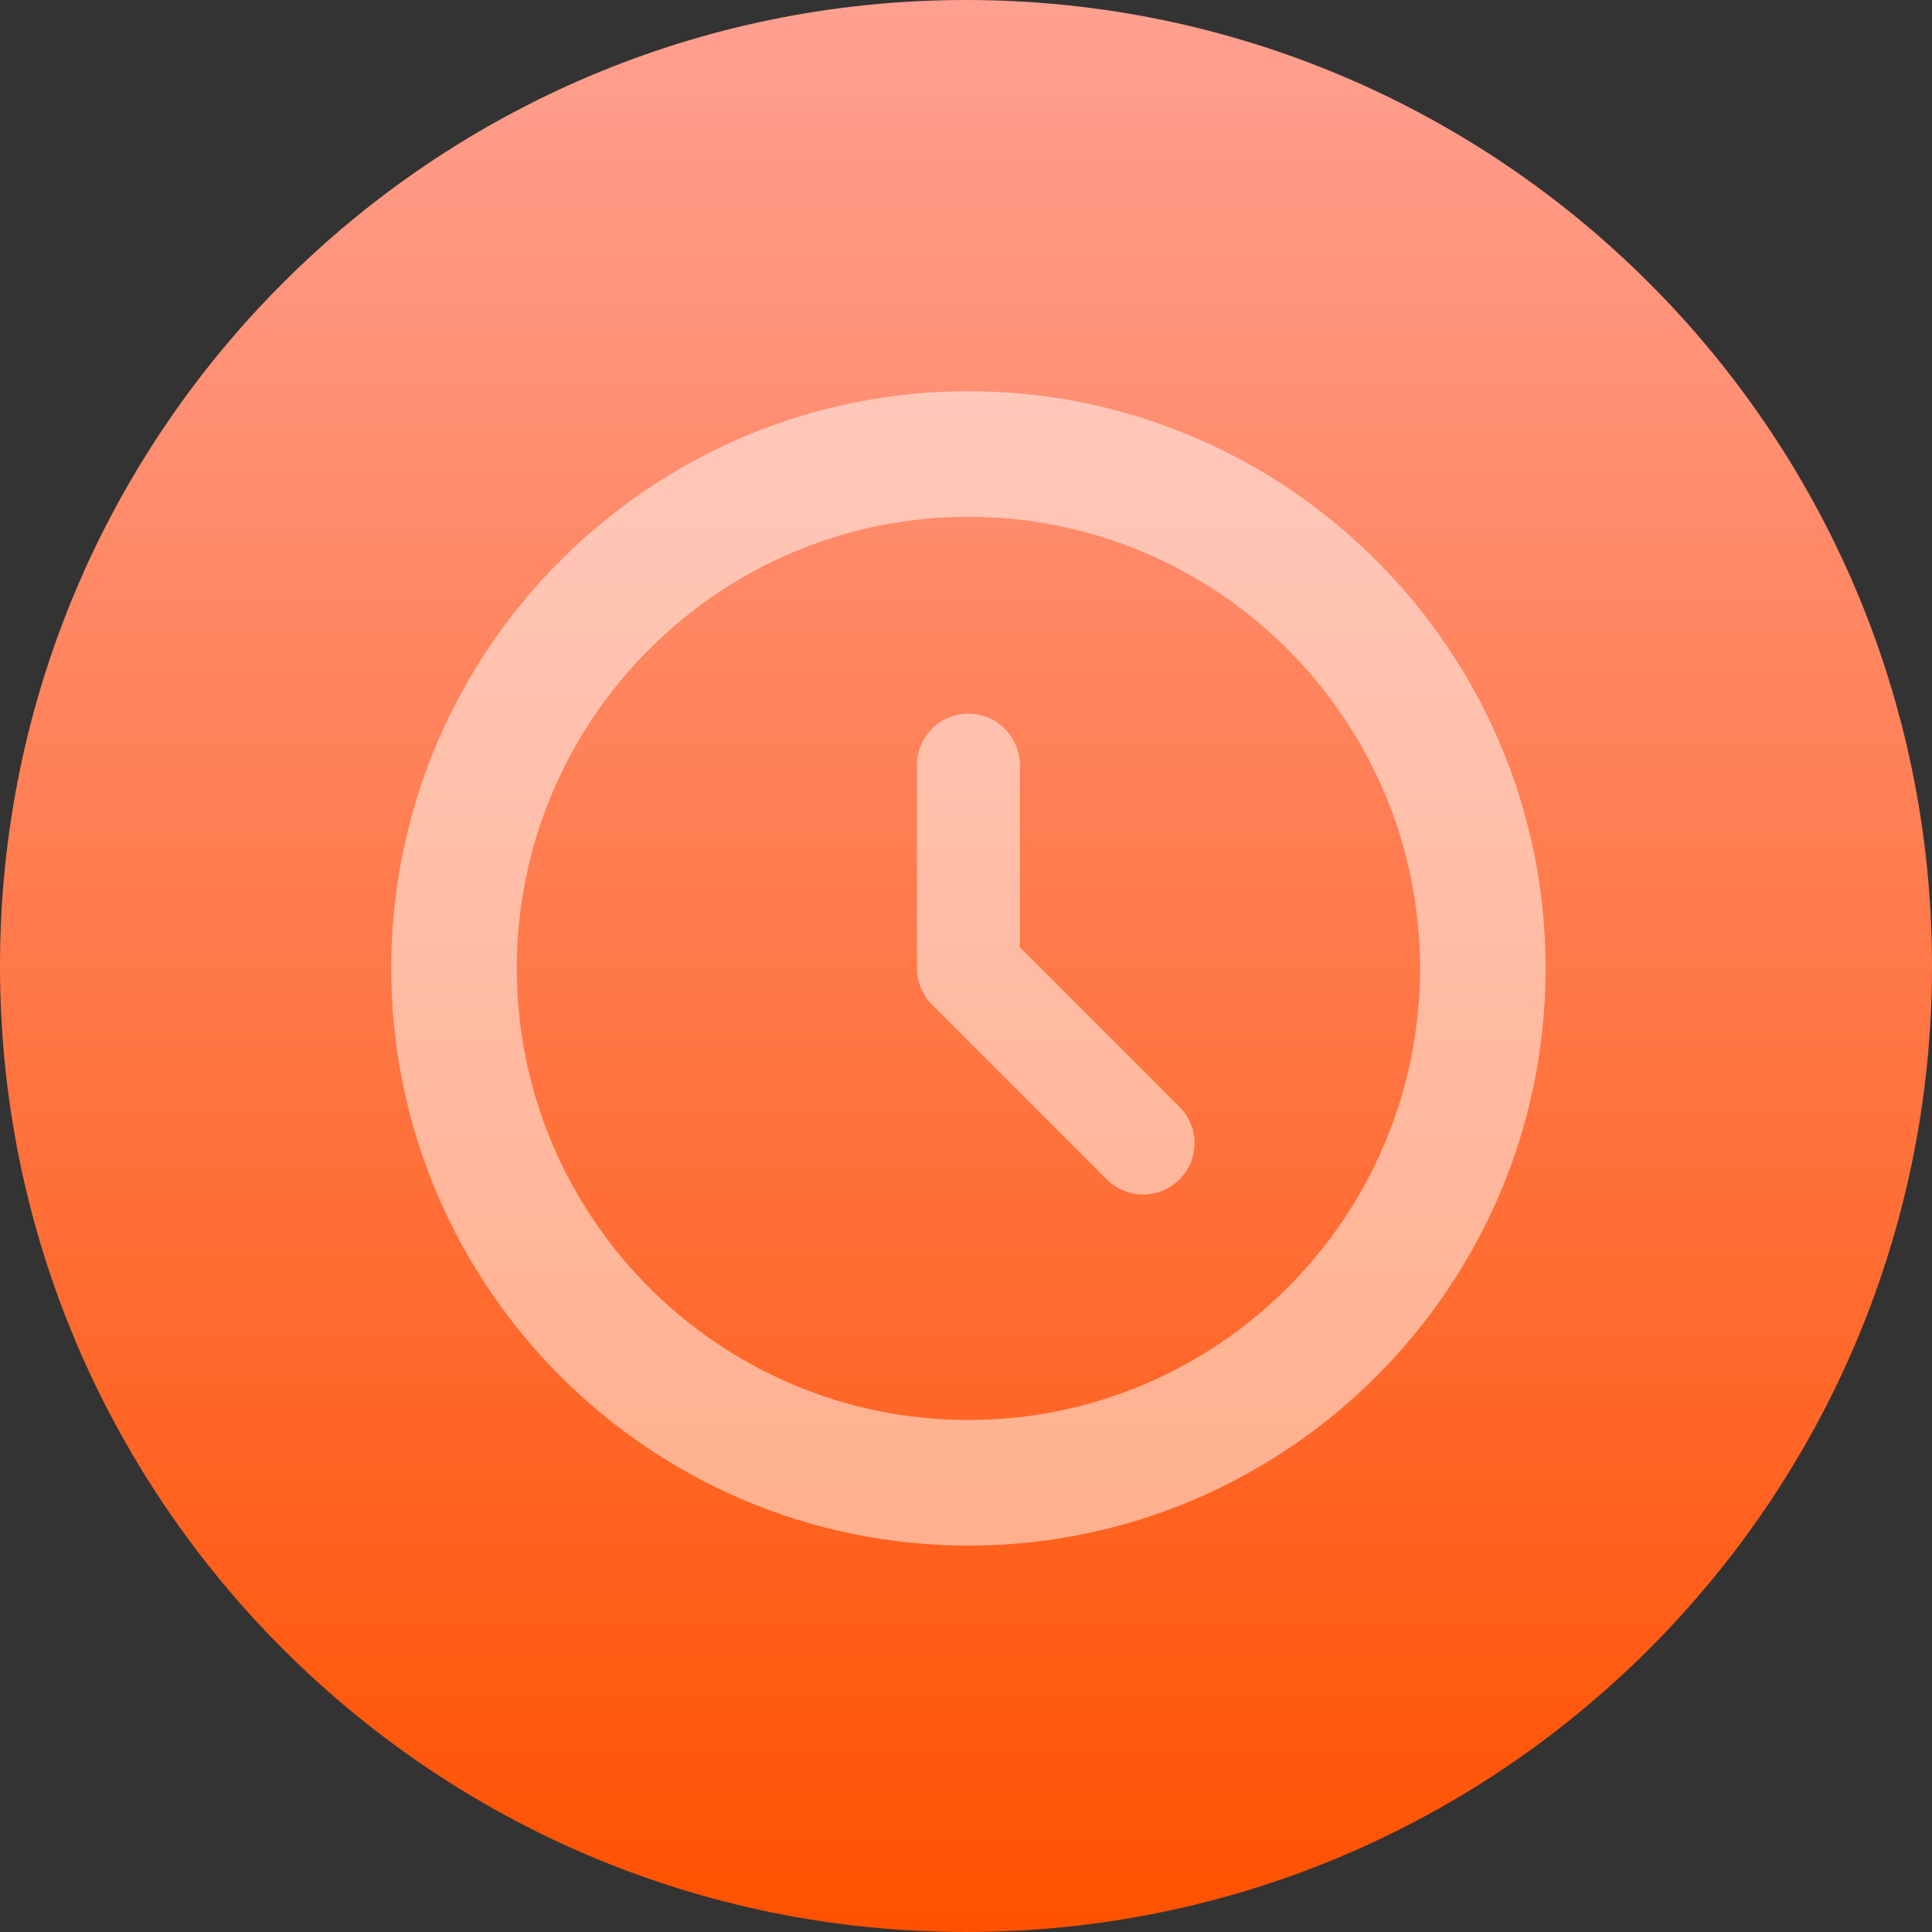
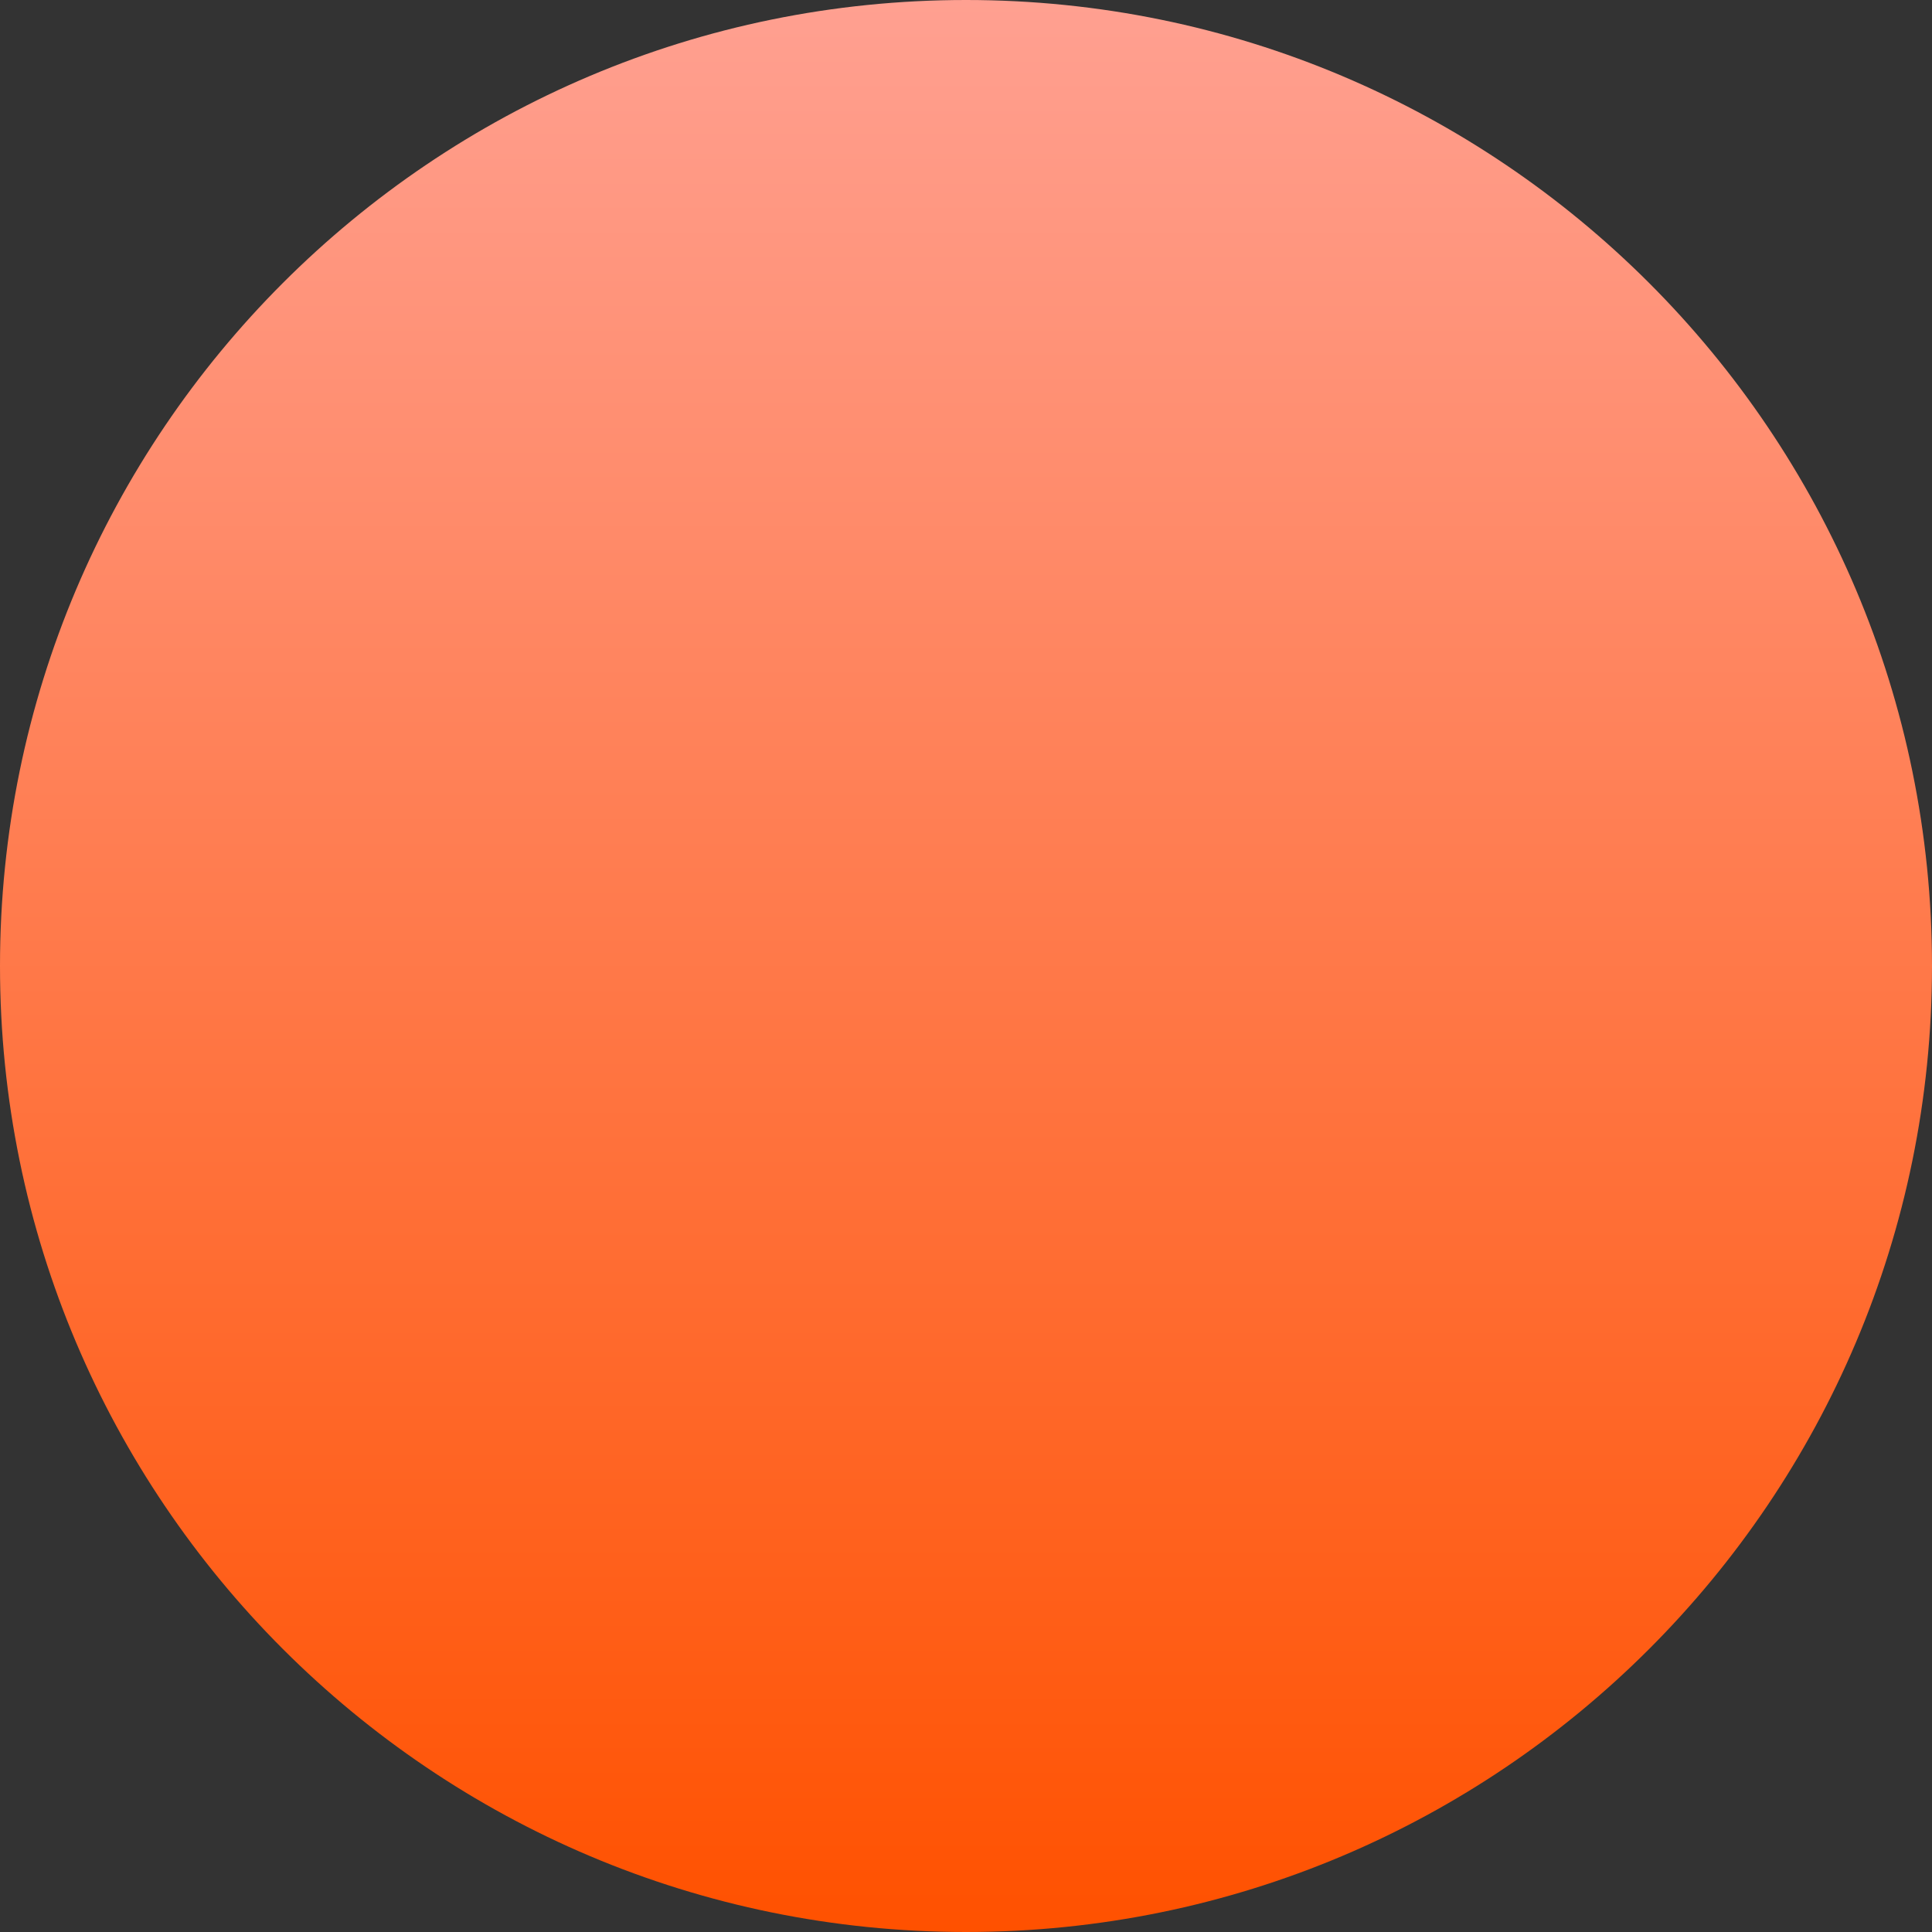
<svg xmlns="http://www.w3.org/2000/svg" fill="none" height="40" viewBox="0 0 40 40" width="40">
  <rect x="0" y="0" width="40" height="40" fill="#333333" stroke="none" />
  <linearGradient id="a" gradientUnits="userSpaceOnUse" x1="0" x2="0" y1="0" y2="40">
    <stop offset="0" stop-color="#ffa091" />
    <stop offset="1" stop-color="#ff5100" />
  </linearGradient>
  <path d="m20 40c11.046 0 20-8.954 20-20s-8.954-20-20-20-20 8.954-20 20 8.954 20 20 20z" fill="url(#a)" />
  <g fill="#fff" fill-opacity=".5">
-     <path d="m20.05 32c-6.588 0-11.95-5.362-11.95-11.95s5.362-11.95 11.95-11.95c6.588 0 11.95 5.362 11.95 11.95s-5.362 11.95-11.95 11.95zm0-21.3c-5.156 0-9.35 4.194-9.35 9.35s4.194 9.35 9.35 9.35 9.35-4.194 9.35-9.35-4.194-9.35-9.35-9.35z" />
-     <path d="m23.667 24.731c-.272 0-.544-.104-.752-.312l-3.617-3.617c-.199-.199-.312-.47-.312-.752v-4.21c0-.589.475-1.064 1.064-1.064s1.064.475 1.064 1.064v3.771l3.305 3.305c.416.416.416 1.09 0 1.504-.208.208-.48.312-.752.312z" />
-   </g>
+     </g>
</svg>